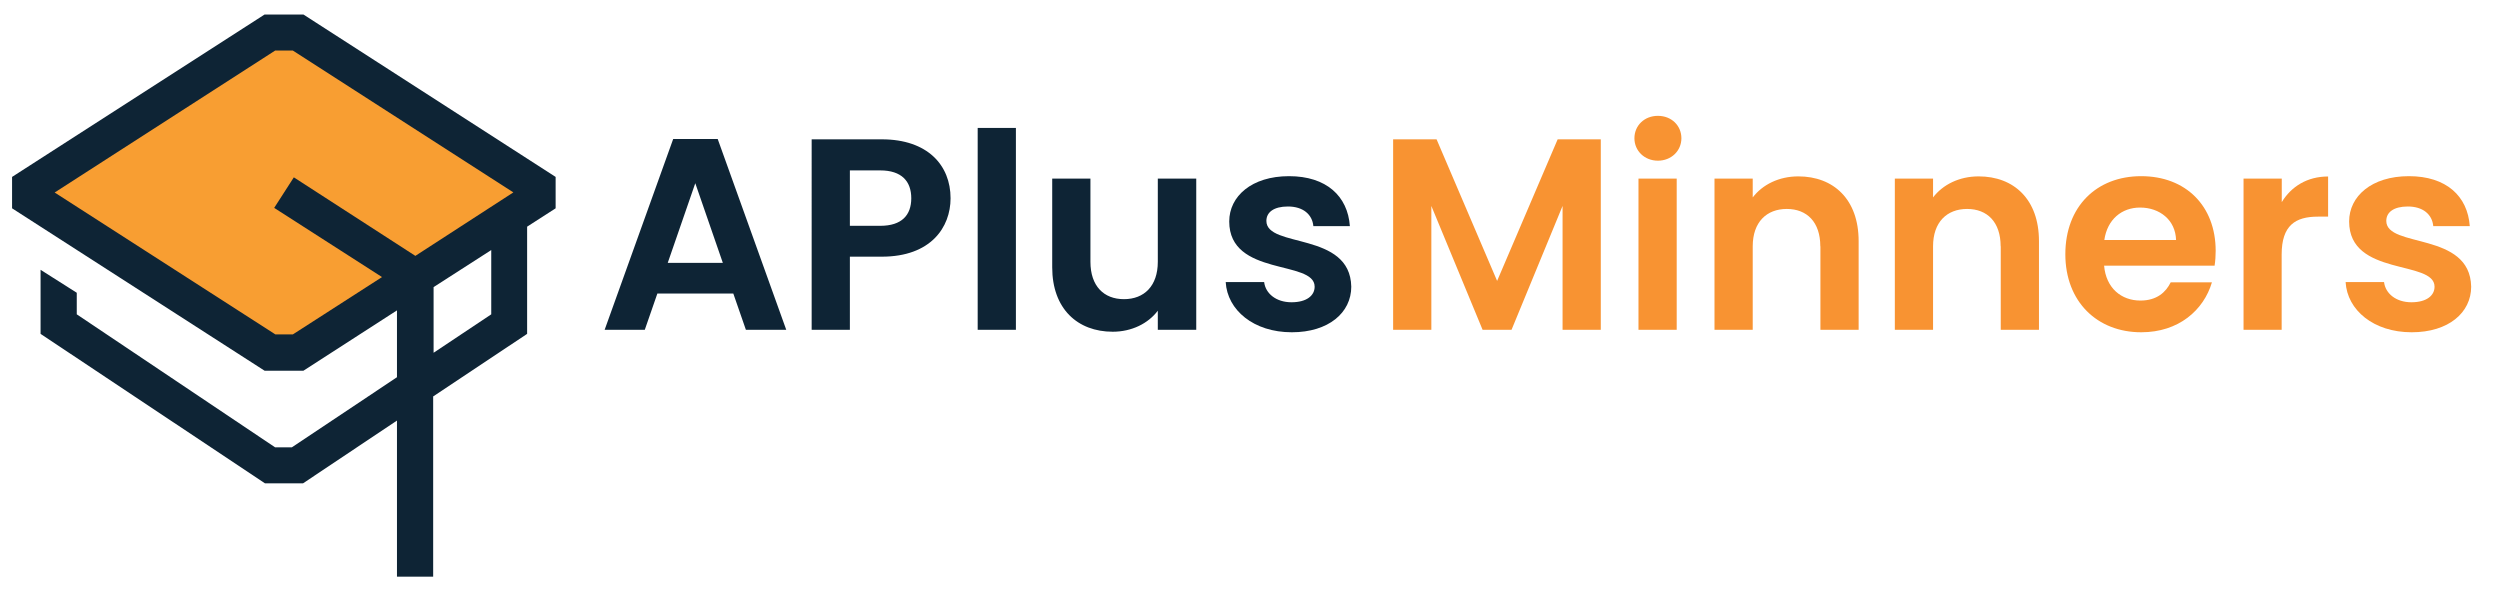
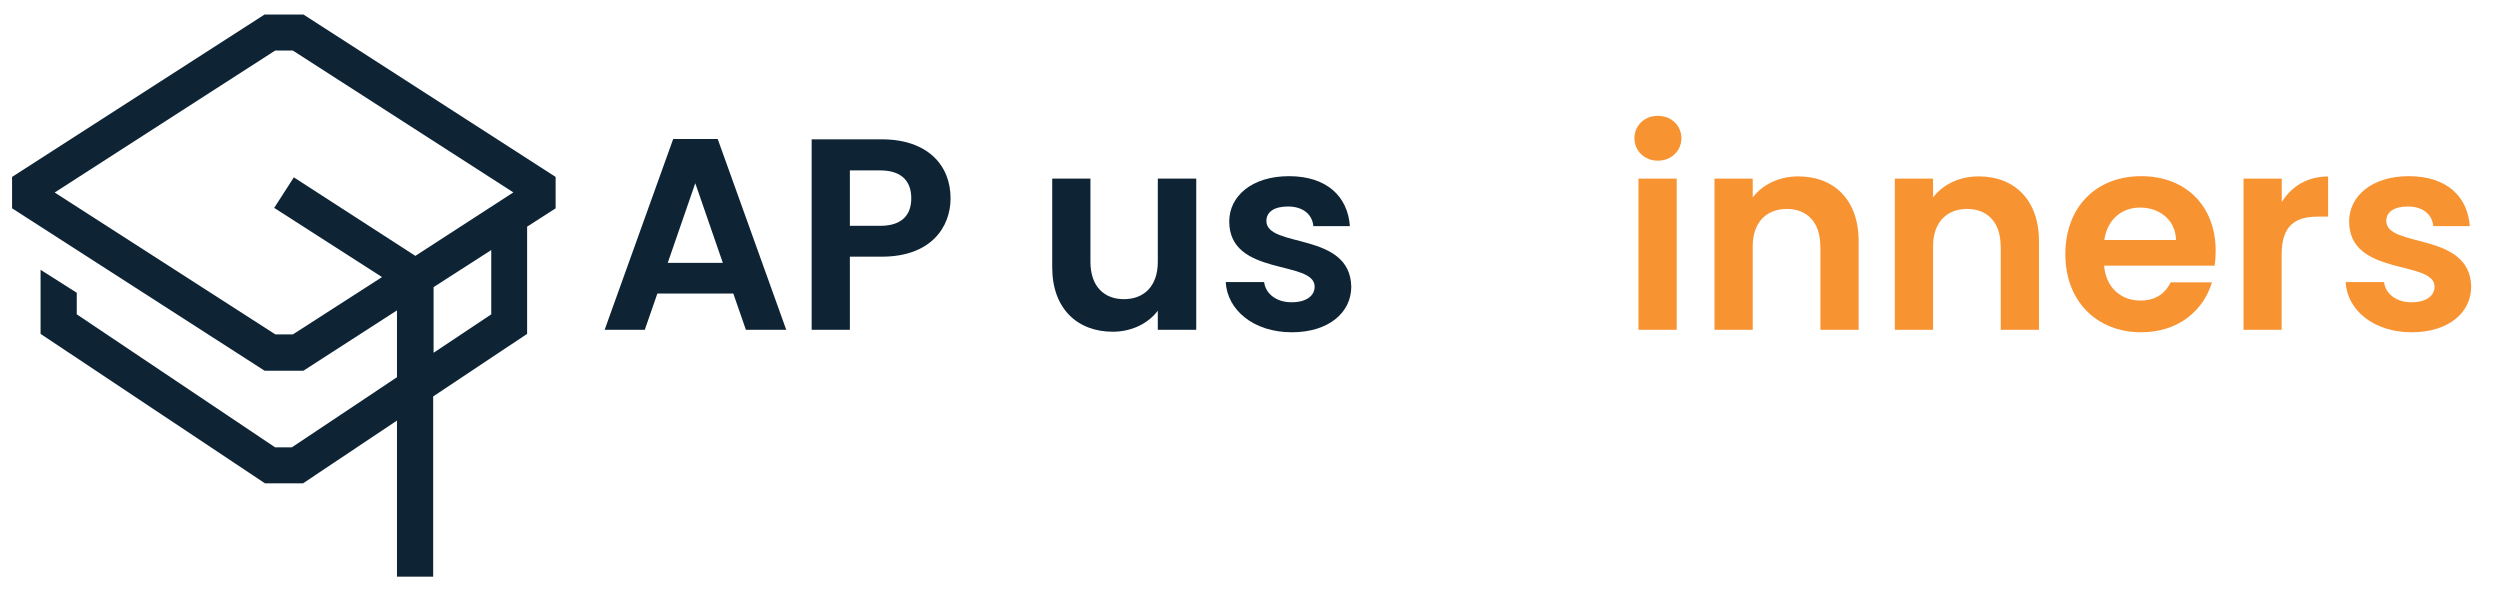
<svg xmlns="http://www.w3.org/2000/svg" id="Layer_1" width="234.15" height="55.2" viewBox="0 0 234.15 55.2">
  <defs>
    <style>.cls-1{fill:#f89e32;}.cls-2{fill:#f89332;}.cls-3{fill:#0e2435;}.cls-4{isolation:isolate;}.cls-5{opacity:0;}</style>
  </defs>
  <g id="dDRHo8086">
-     <path class="cls-1" d="M27.91,3.06h-2.64L2.81,17.49v1.09l22.45,14.43h2.64l22.45-14.43v-1.09L27.91,3.06Z" />
-   </g>
+     </g>
  <g id="dDRHo8086-2">
    <g class="cls-5">
-       <polygon points="27.91 3.06 25.26 3.06 2.81 17.49 2.81 18.59 25.26 33.02 27.91 33.02 50.36 18.59 50.36 17.49 27.91 3.06" />
-     </g>
+       </g>
    <g class="cls-5">
      <path d="M27.98,33.27h-2.79l-.06-.04L2.56,18.72v-1.37L25.19,2.81h2.79l22.63,14.54v1.37l-.12,.07-22.51,14.47Zm-2.64-.5h2.49l22.27-14.32v-.82L27.83,3.31h-2.49L3.06,17.63v.82l22.27,14.32Z" />
    </g>
  </g>
  <g id="a24bmmaDYC">
    <path class="cls-3" d="M28.42,1.36h-3.64L1.13,16.57v2.94l23.65,15.21h3.64l8.76-5.65v6.26l-9.85,6.57h-1.56L7.19,29.44v-2.02l-3.39-2.15v6l21.02,14h3.56l8.8-5.88v14.62h3.39v-16.88l8.8-5.86v-10.04l2.67-1.72v-2.94L28.42,1.36Zm17.59,28.08l-5.4,3.6v-6.15l5.4-3.47v6.03Zm-7.1-5.47l-11.39-7.36-1.84,2.86,10.1,6.48-8.35,5.37h-1.64L5.12,18.03,25.78,4.73h1.64l20.66,13.29-9.17,5.94Z" />
  </g>
  <g id="a24bmmaDYC-2">
    <g class="cls-5">
-       <path d="M28.42,1.36h-3.64L1.13,16.57v2.94l23.65,15.21h3.64l8.76-5.65v6.26l-9.85,6.57h-1.56L7.19,29.44v-2.02l-3.39-2.15v6l21.02,14h3.56l8.8-5.88v14.62h3.39v-16.88l8.8-5.86v-10.04l2.67-1.72v-2.94L28.42,1.36Zm17.59,28.08l-5.4,3.6v-6.15l5.4-3.47v6.03Zm-7.1-5.47l-11.39-7.36-1.84,2.86,10.1,6.48-8.35,5.37h-1.64L5.12,18.03,25.78,4.73h1.64l20.66,13.29-9.17,5.94Z" />
-     </g>
+       </g>
    <g class="cls-5">
      <path d="M40.82,54.25h-3.89v-14.4l-8.47,5.67h-3.72l-.06-.04L3.55,31.4v-6.13l.38-.21,3.51,2.23v2.03l18.4,12.33h1.41l9.67-6.45v-5.66l-8.44,5.44h-3.79l-.06-.04L.88,19.65v-3.21l.12-.07L24.71,1.11h3.79l.06,.04,23.73,15.28v3.21l-2.67,1.72v10.03l-8.8,5.86v17Zm-3.39-.5h2.89v-16.77l8.8-5.86v-10.04l2.67-1.72v-2.67L28.35,1.61h-3.49L1.38,16.7v2.67l23.47,15.09h3.49l8.7-5.61,.39,.21v6.39l-10.02,6.69h-1.72l-.06-.04L6.94,29.57v-2.02l-2.89-1.84v5.41l20.85,13.89h3.41l8.73-5.84,.39,.21v14.37Zm3.31-20.51l-.39-.21v-6.29l5.52-3.54,.38,.21v6.16l-5.51,3.67Zm.11-6.22v5.55l4.9-3.26v-5.44l-4.9,3.15Zm-13.36,4.56h-1.79l-.06-.04L4.66,18.03l.33-.21L25.71,4.48h1.79l.06,.04,20.99,13.5-9.63,6.23-11.32-7.31-1.57,2.44,10.21,6.56-8.74,5.62Zm-1.64-.5h1.5l7.96-5.12-9.98-6.41,2.11-3.28,11.47,7.41,8.71-5.64L27.35,4.98h-1.5L5.58,18.03l20.27,13.04Z" />
    </g>
  </g>
  <g>
    <g class="cls-4">
-       <path class="cls-2" d="M130.49,13.05h4.06l5.67,13.26,5.67-13.26h4.04V30.89h-3.58v-11.6l-4.78,11.6h-2.71l-4.8-11.6v11.6h-3.58V13.05Z" />
      <path class="cls-2" d="M153.08,12.95c0-1.18,.92-2.1,2.2-2.1s2.2,.92,2.2,2.1-.95,2.1-2.2,2.1-2.2-.92-2.2-2.1Zm.38,3.78h3.58v14.16h-3.58v-14.16Z" />
      <path class="cls-2" d="M170.49,23.07c0-2.27-1.25-3.5-3.14-3.5s-3.19,1.23-3.19,3.5v7.82h-3.58v-14.16h3.58v1.76c.92-1.2,2.45-1.97,4.27-1.97,3.3,0,5.65,2.15,5.65,6.06v8.31h-3.58v-7.82Z" />
      <path class="cls-2" d="M187.38,23.07c0-2.27-1.25-3.5-3.14-3.5s-3.19,1.23-3.19,3.5v7.82h-3.58v-14.16h3.58v1.76c.92-1.2,2.45-1.97,4.27-1.97,3.3,0,5.65,2.15,5.65,6.06v8.31h-3.58v-7.82Z" />
      <path class="cls-2" d="M200.54,31.12c-4.11,0-7.1-2.86-7.1-7.31s2.91-7.31,7.1-7.31,6.98,2.79,6.98,7c0,.46-.03,.92-.1,1.38h-10.35c.18,2.1,1.61,3.27,3.4,3.27,1.53,0,2.38-.77,2.84-1.71h3.86c-.77,2.61-3.12,4.68-6.62,4.68Zm-3.45-8.64h6.72c-.05-1.87-1.53-3.04-3.37-3.04-1.71,0-3.07,1.1-3.35,3.04Z" />
      <path class="cls-2" d="M213.71,30.89h-3.58v-14.16h3.58v2.2c.89-1.46,2.38-2.4,4.34-2.4v3.76h-.95c-2.12,0-3.4,.82-3.4,3.55v7.05Z" />
      <path class="cls-2" d="M225.87,31.12c-3.55,0-6.03-2.07-6.18-4.7h3.6c.13,1.07,1.12,1.89,2.56,1.89s2.17-.64,2.17-1.46c0-2.53-8-.92-8-6.11,0-2.35,2.1-4.24,5.6-4.24s5.5,1.87,5.7,4.68h-3.42c-.1-1.1-.97-1.84-2.38-1.84-1.33,0-2.02,.54-2.02,1.35,0,2.58,7.85,.97,7.95,6.16,0,2.43-2.12,4.27-5.57,4.27Z" />
    </g>
    <g>
      <path class="cls-3" d="M68.67,27.49h-7.1l-1.18,3.4h-3.76l6.42-17.87h4.17l6.42,17.87h-3.78l-1.18-3.4Zm-3.55-10.33l-2.58,7.46h5.16l-2.58-7.46Z" />
      <path class="cls-3" d="M82.59,24.04h-2.99v6.85h-3.58V13.05h6.57c4.29,0,6.44,2.43,6.44,5.52,0,2.71-1.84,5.47-6.44,5.47Zm-.15-2.89c2.02,0,2.91-1,2.91-2.58s-.89-2.61-2.91-2.61h-2.84v5.19h2.84Z" />
-       <path class="cls-3" d="M91.57,11.98h3.58V30.89h-3.58V11.98Z" />
+       <path class="cls-3" d="M91.57,11.98h3.58h-3.58V11.98Z" />
      <path class="cls-3" d="M112.04,30.89h-3.6v-1.79c-.9,1.2-2.45,1.97-4.22,1.97-3.3,0-5.67-2.15-5.67-6.03v-8.31h3.58v7.79c0,2.27,1.25,3.5,3.14,3.5s3.17-1.23,3.17-3.5v-7.79h3.6v14.16Z" />
      <path class="cls-3" d="M120.98,31.12c-3.55,0-6.03-2.07-6.18-4.7h3.6c.13,1.07,1.12,1.89,2.56,1.89s2.17-.64,2.17-1.46c0-2.53-8-.92-8-6.11,0-2.35,2.1-4.24,5.6-4.24s5.5,1.87,5.7,4.68h-3.42c-.1-1.1-.97-1.84-2.38-1.84-1.33,0-2.02,.54-2.02,1.35,0,2.58,7.85,.97,7.95,6.16,0,2.43-2.12,4.27-5.57,4.27Z" />
    </g>
  </g>
</svg>